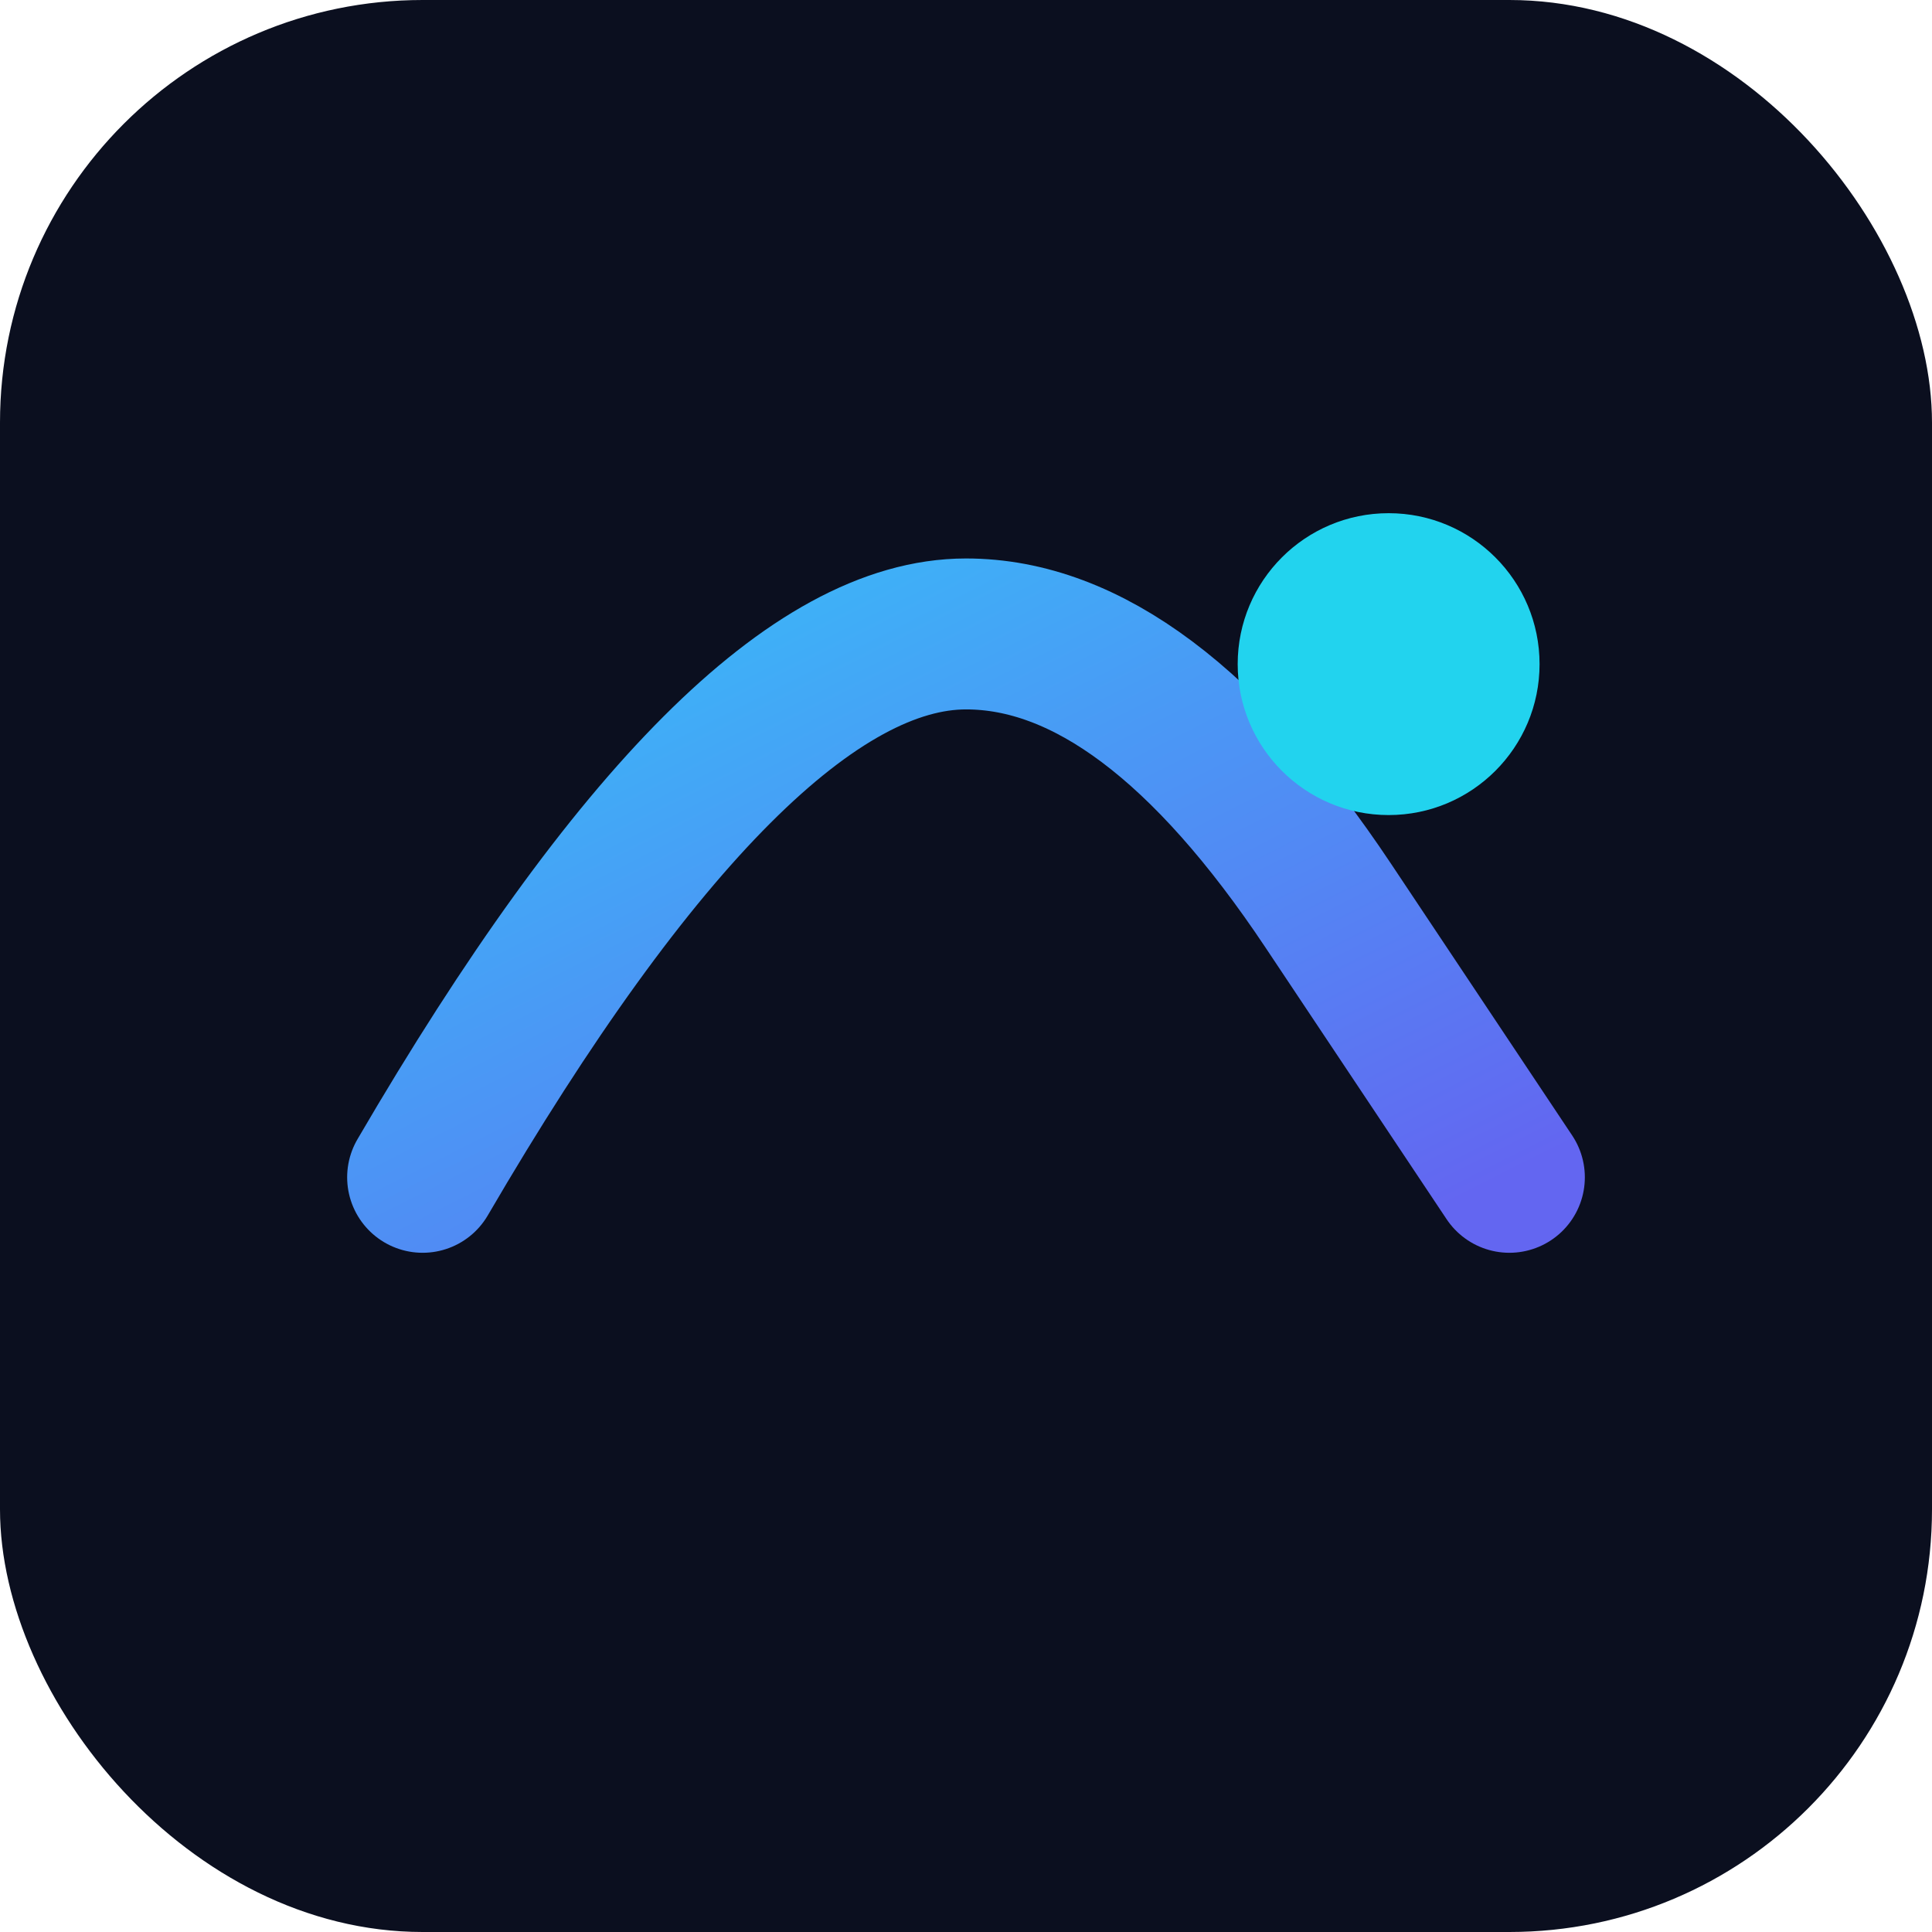
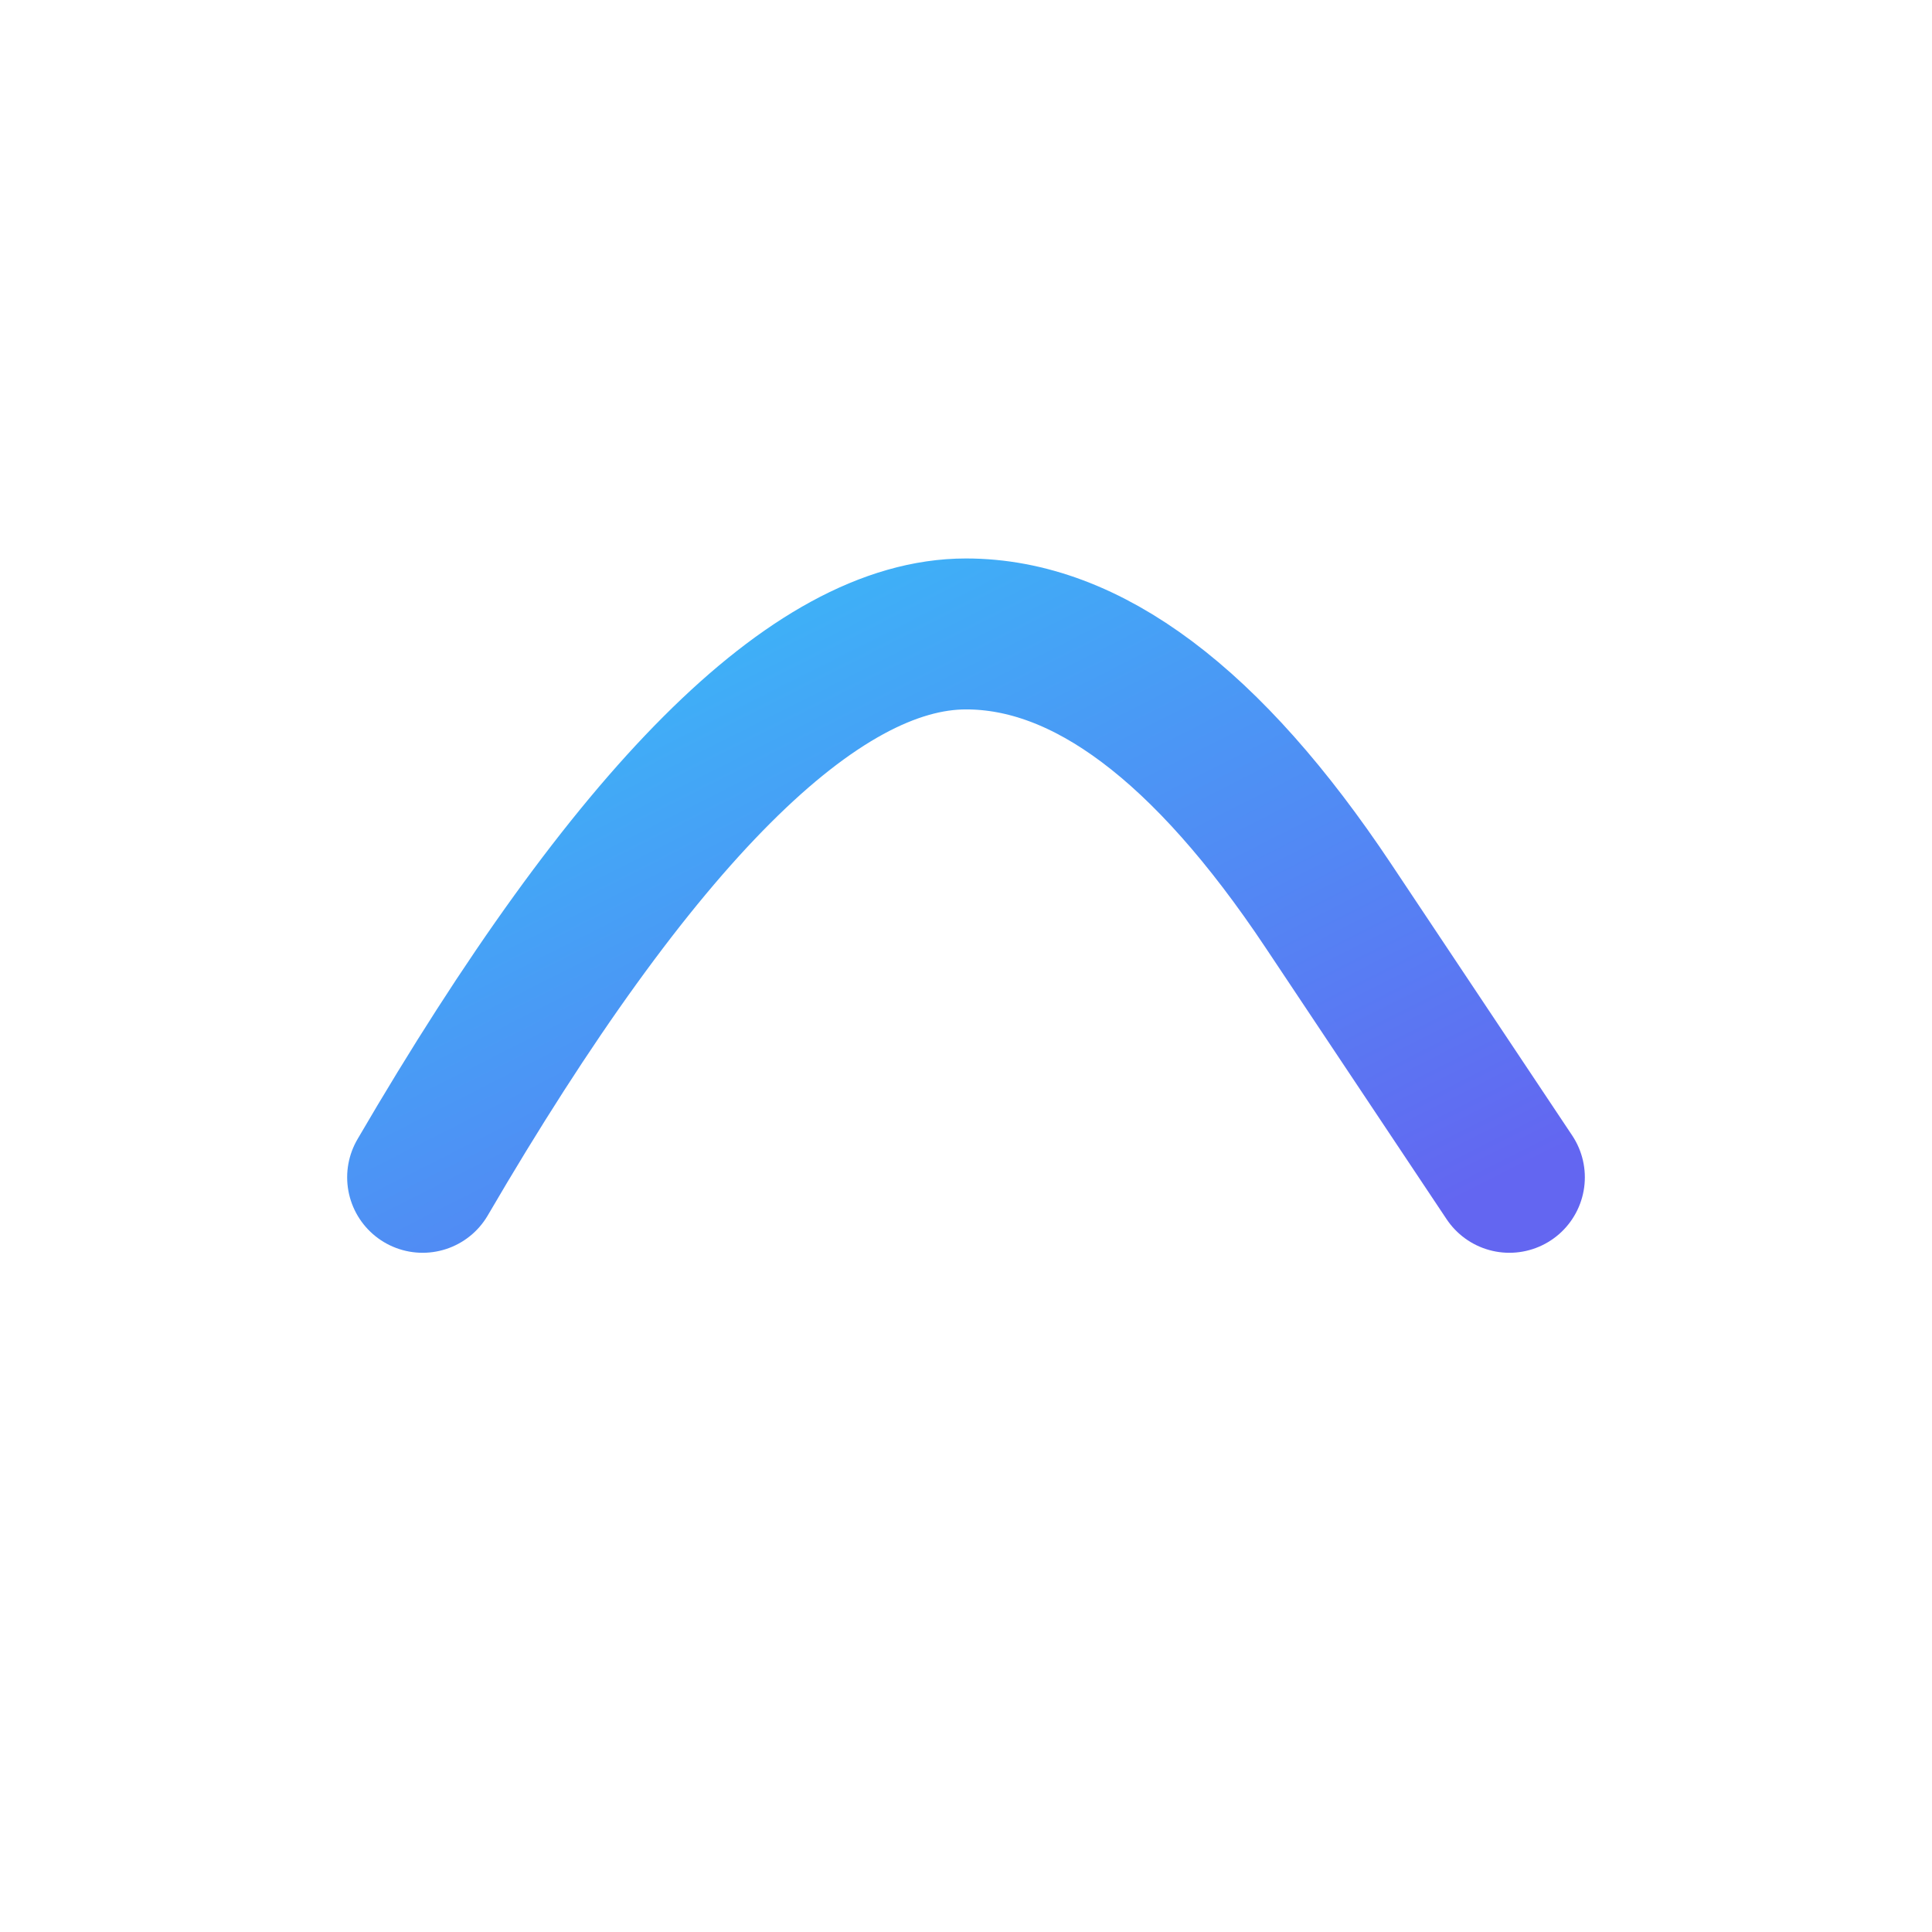
<svg xmlns="http://www.w3.org/2000/svg" viewBox="0 0 128 128">
  <defs>
    <linearGradient id="g" x1="0" y1="0" x2="1" y2="1">
      <stop offset="0" stop-color="#38bdf8" />
      <stop offset="1" stop-color="#6366f1" />
    </linearGradient>
  </defs>
-   <rect width="128" height="128" rx="28" fill="#0b0f1f" />
  <path d="M28 78c14-24 26-36 36-36 8 0 16 6 24 18l12 18" fill="none" stroke="url(#g)" stroke-width="10" stroke-linecap="round" stroke-linejoin="round" />
-   <circle cx="92" cy="44" r="10" fill="#22d3ee" />
</svg>